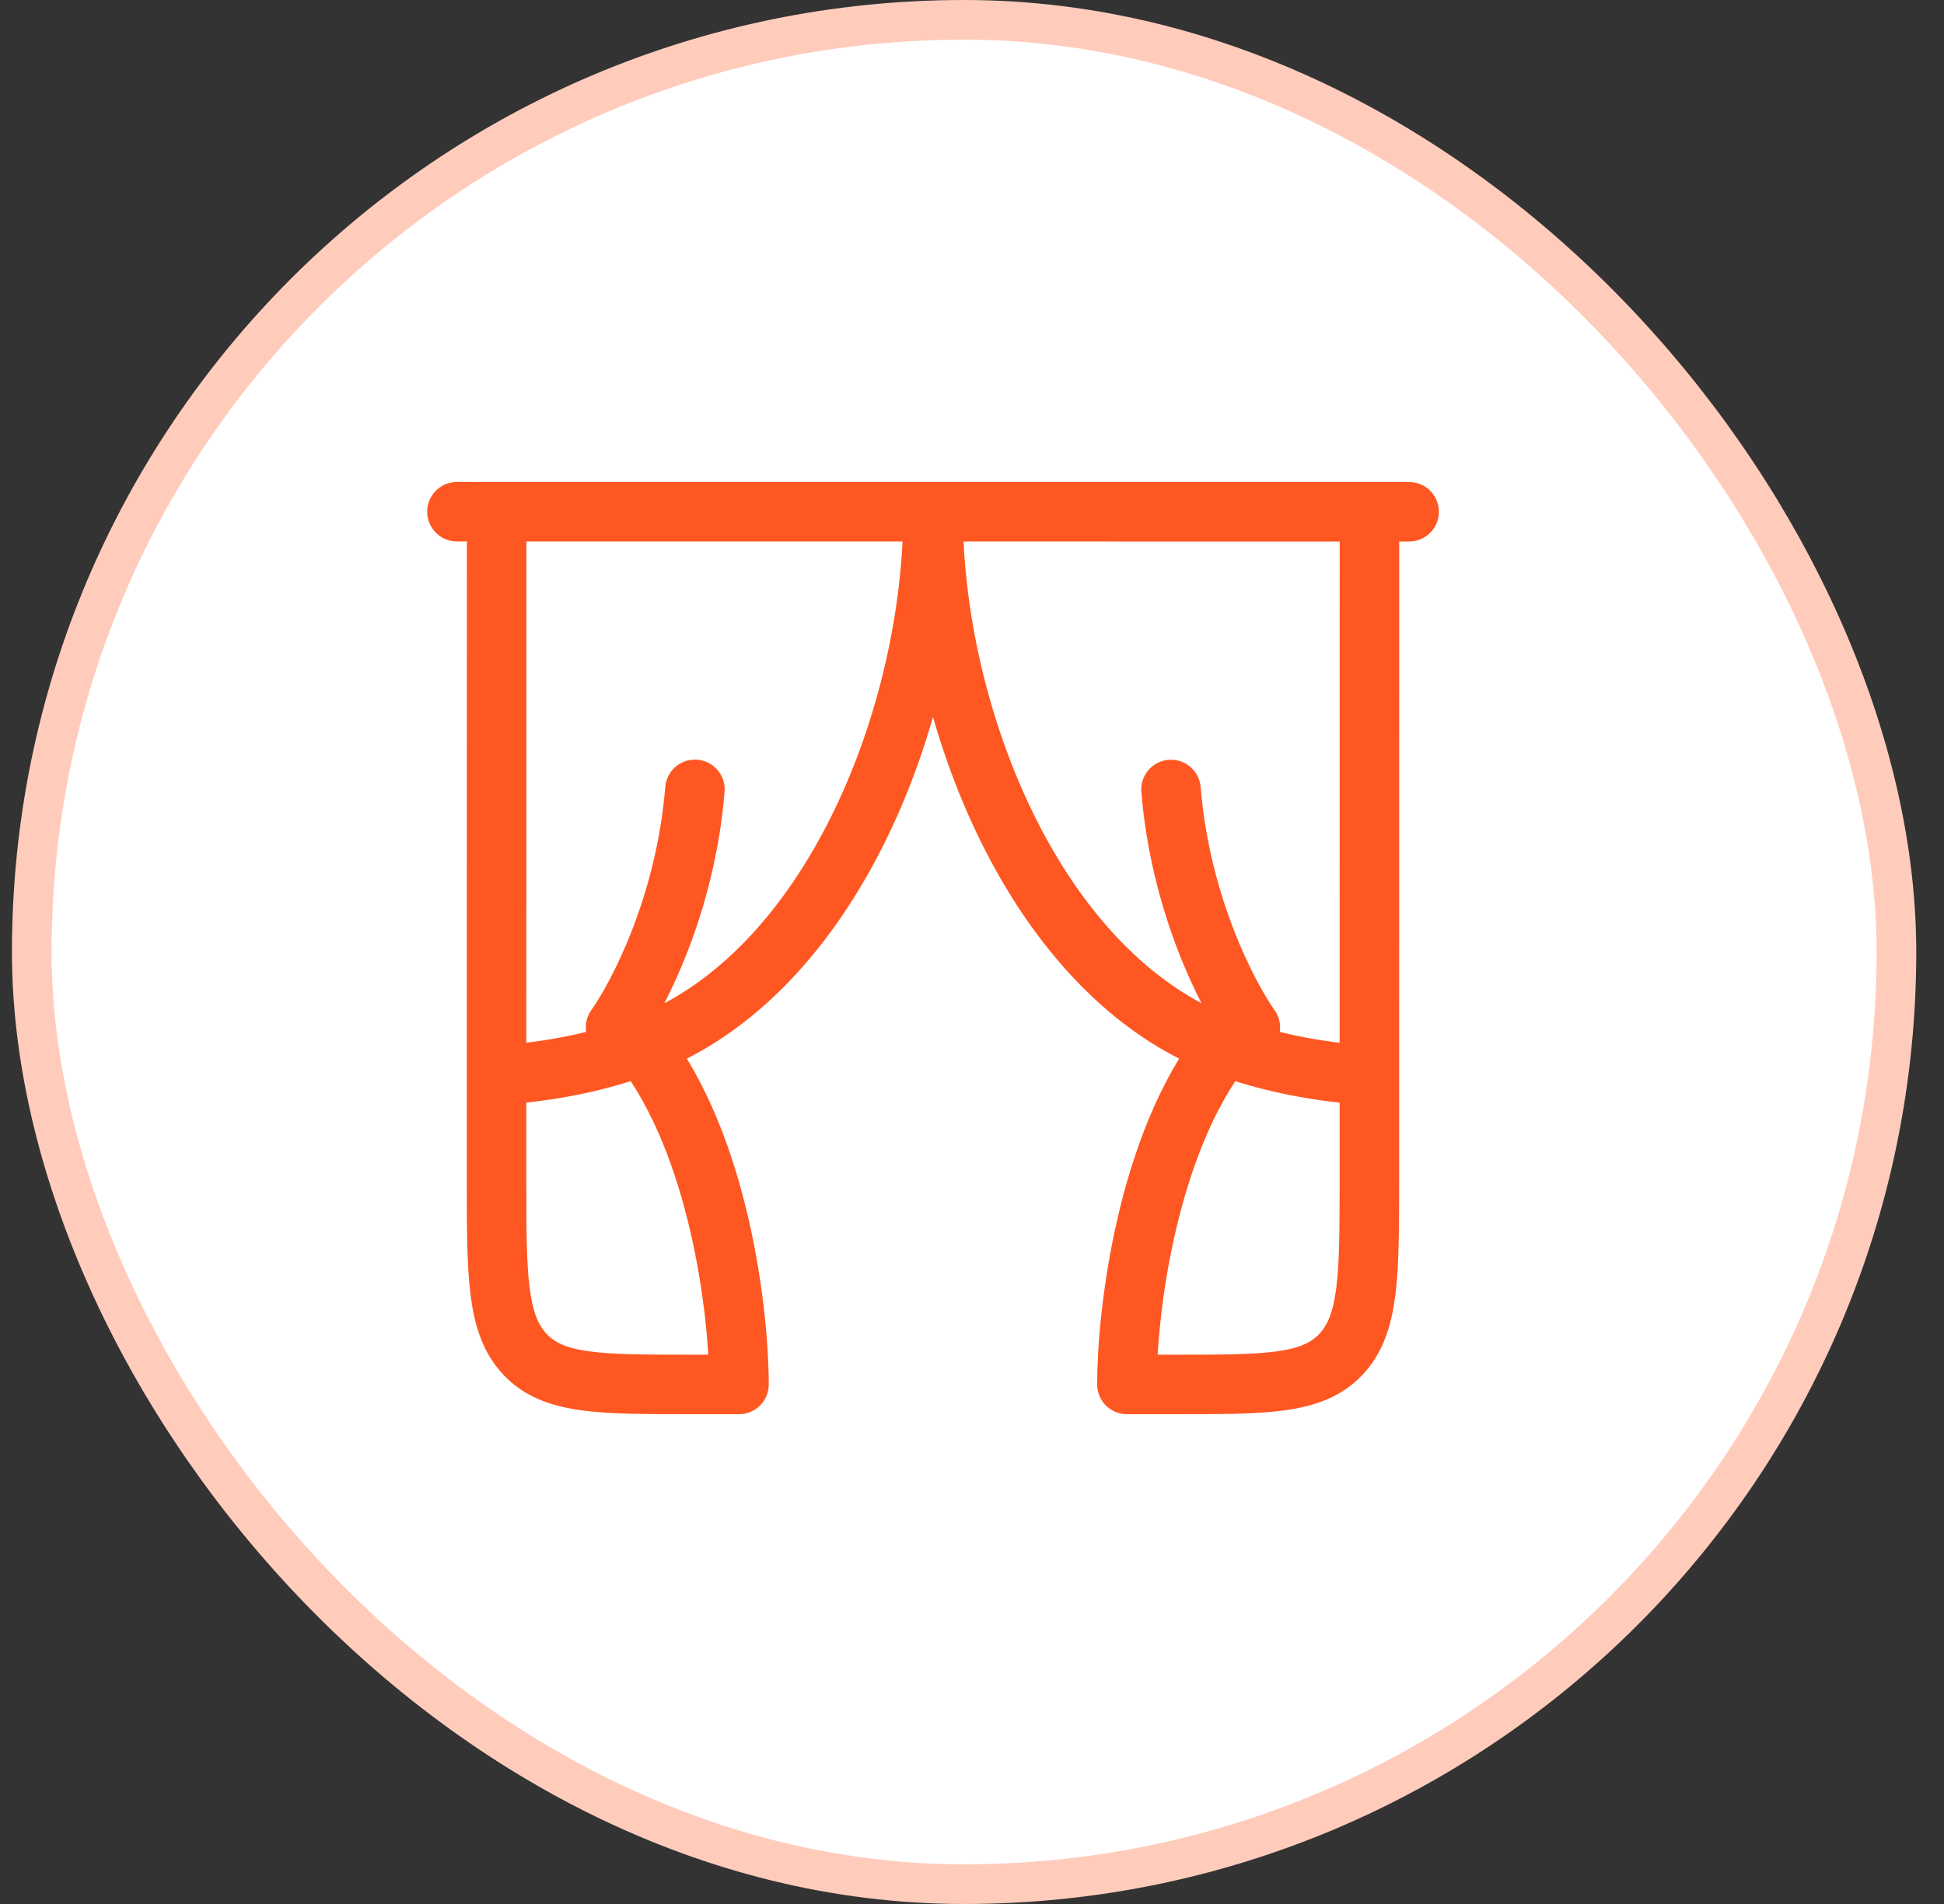
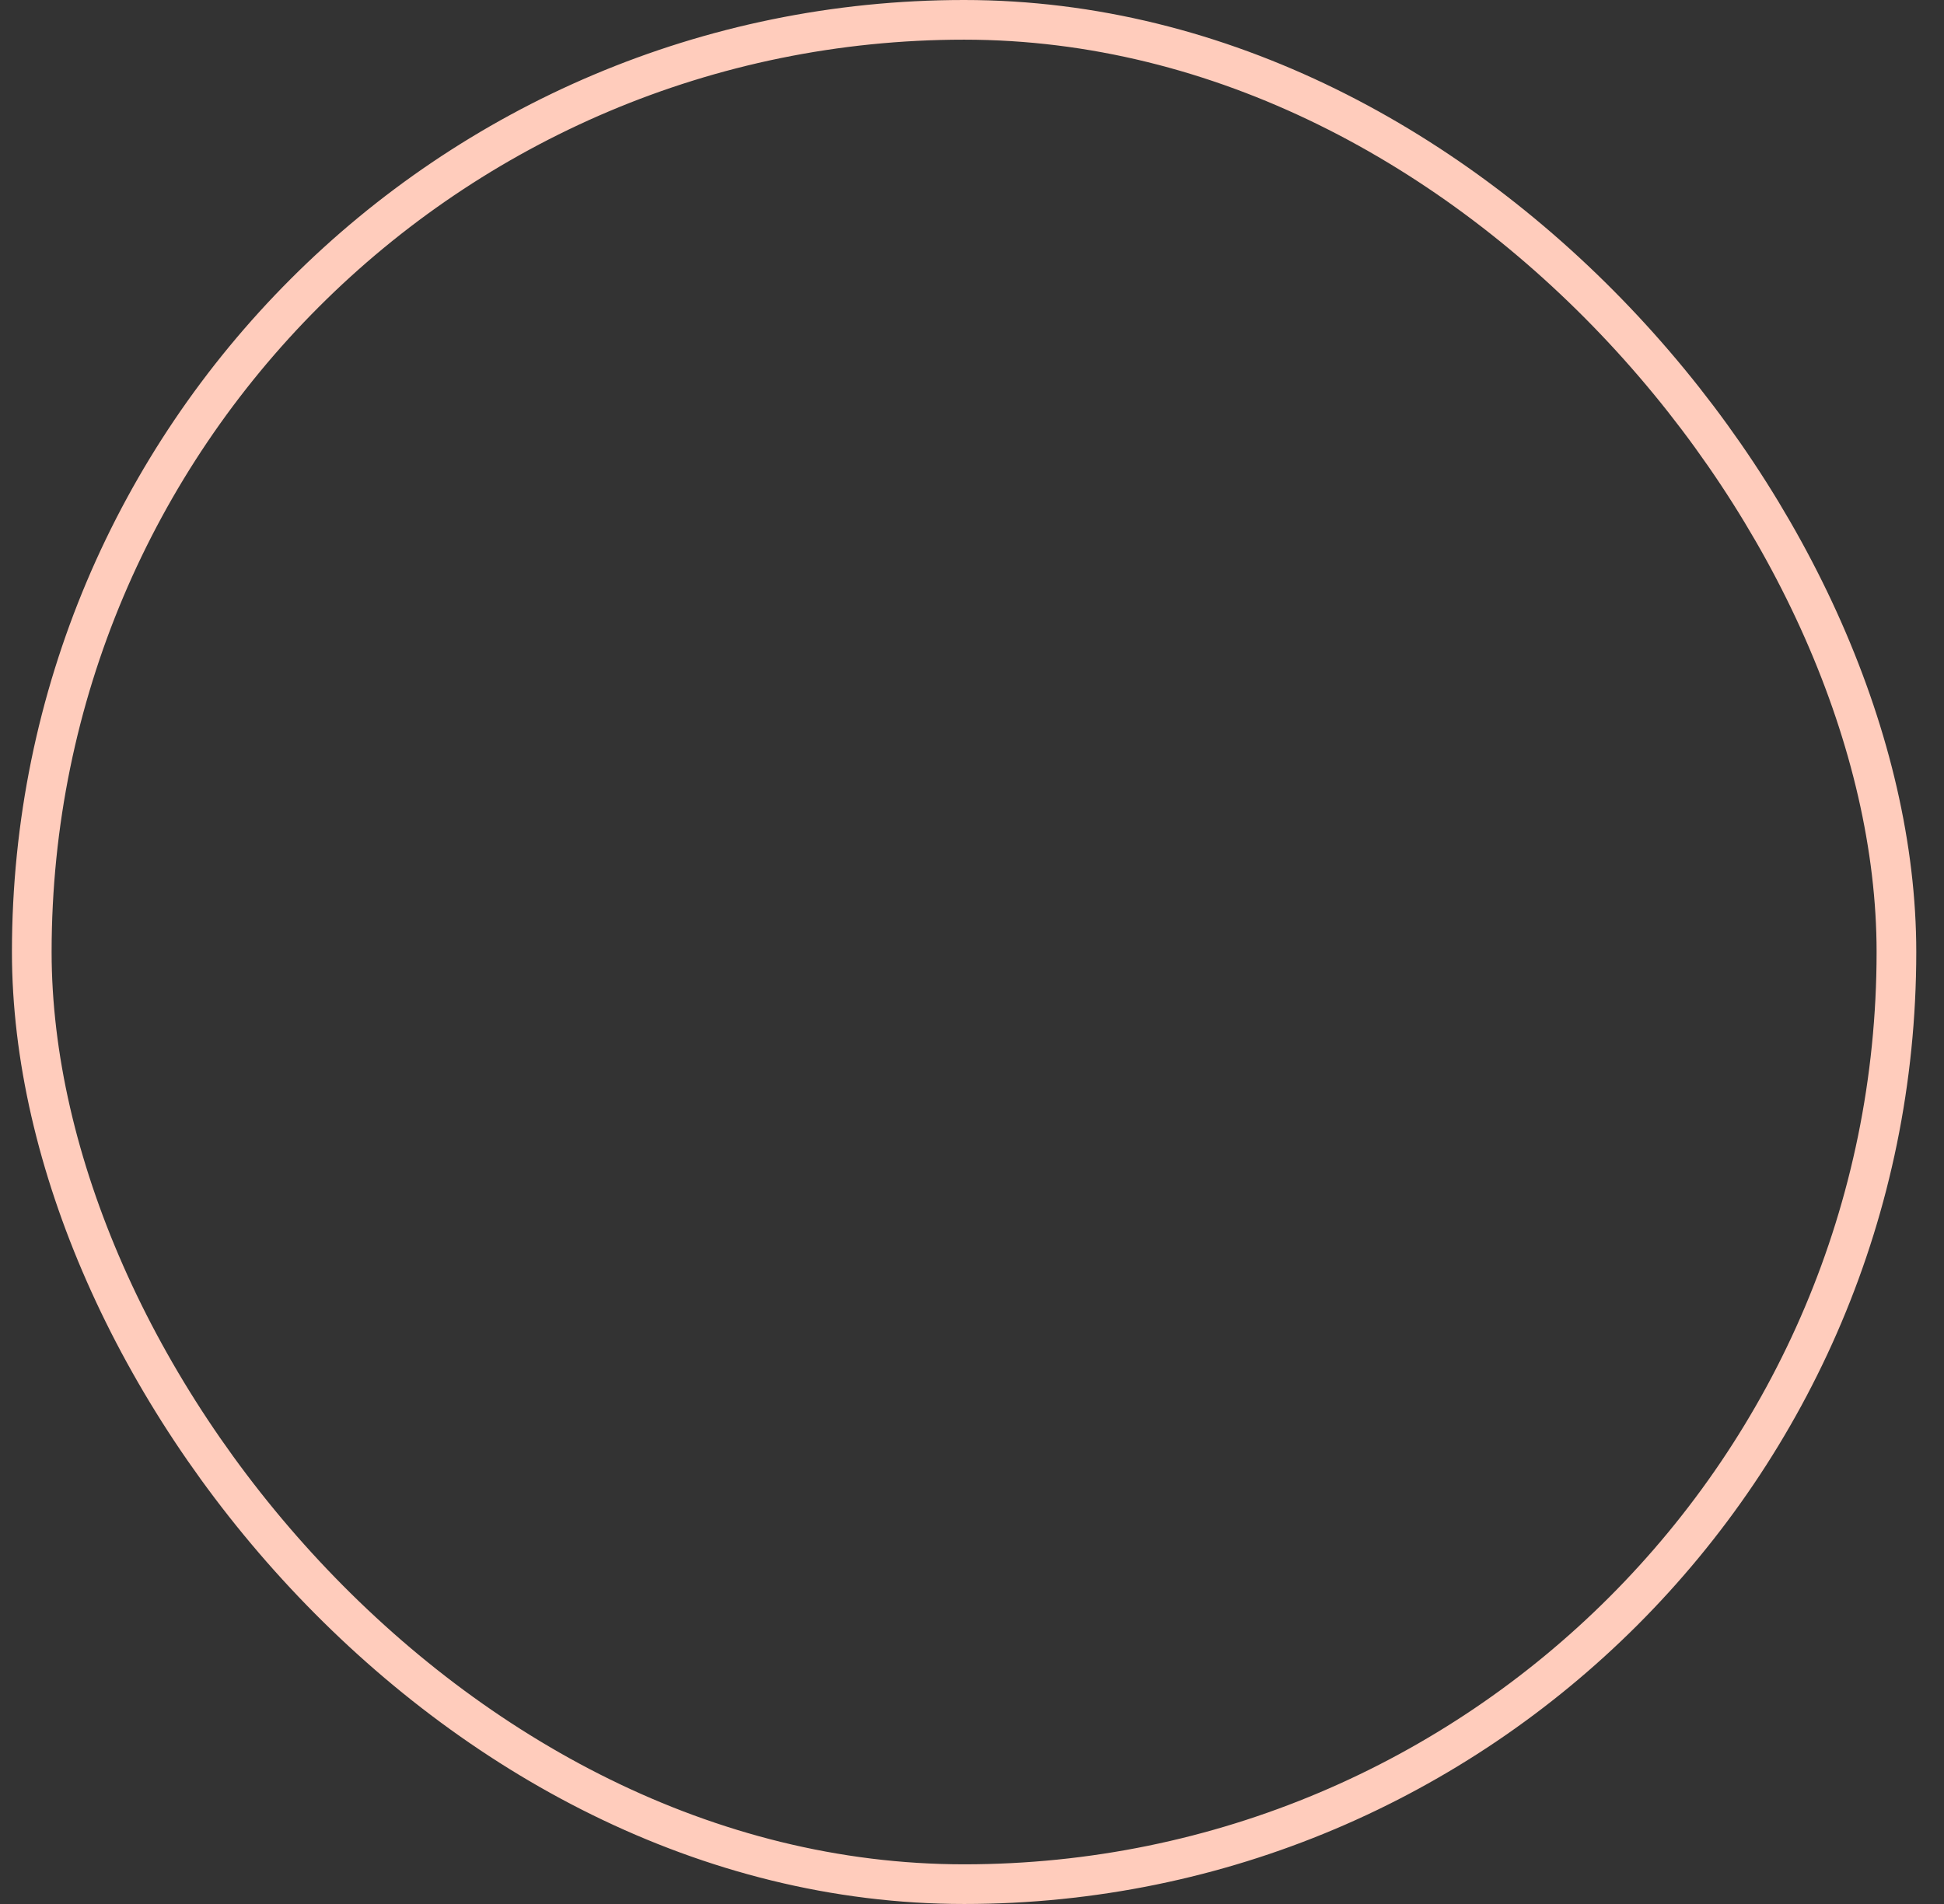
<svg xmlns="http://www.w3.org/2000/svg" width="49" height="48" viewBox="0 0 49 48" fill="none">
  <rect x="0" y="0" width="49" height="48" fill="#333333" stroke="none" />
-   <rect x=".801" y=".5" width="47" height="47" rx="23.5" fill="#fff" />
  <rect x=".801" y=".5" width="47" height="47" rx="23.5" stroke="#FFCCBC" />
-   <path d="m35.518 12.902-24-.002M15.516 25.9c.599-.849 1.768-3.127 2-6M31.516 25.903c-.598-.85-1.767-3.128-2-6M12.518 12.902l-.002 14.209m0 0v2.597c0 2.449 0 3.673.716 4.434.716.76 1.868.76 4.173.76h1.222c0-1.794-.488-6.015-2.444-8.536m-3.667.745c1.403-.094 2.617-.355 3.667-.745m0 0c4.743-1.76 7.334-8.312 7.335-13.463" stroke="#FF5722" stroke-width="1.5" stroke-linecap="round" stroke-linejoin="round" />
-   <path d="m34.518 12.903-.002 14.209m0 0v2.597c0 2.448 0 3.673-.716 4.433-.716.761-1.868.761-4.173.76h-1.222c0-1.795.489-6.015 2.445-8.536m3.666.746c-1.403-.094-2.616-.356-3.666-.746m0 0c-4.743-1.76-7.333-8.313-7.332-13.464" stroke="#FF5722" stroke-width="1.5" stroke-linecap="round" stroke-linejoin="round" />
</svg>